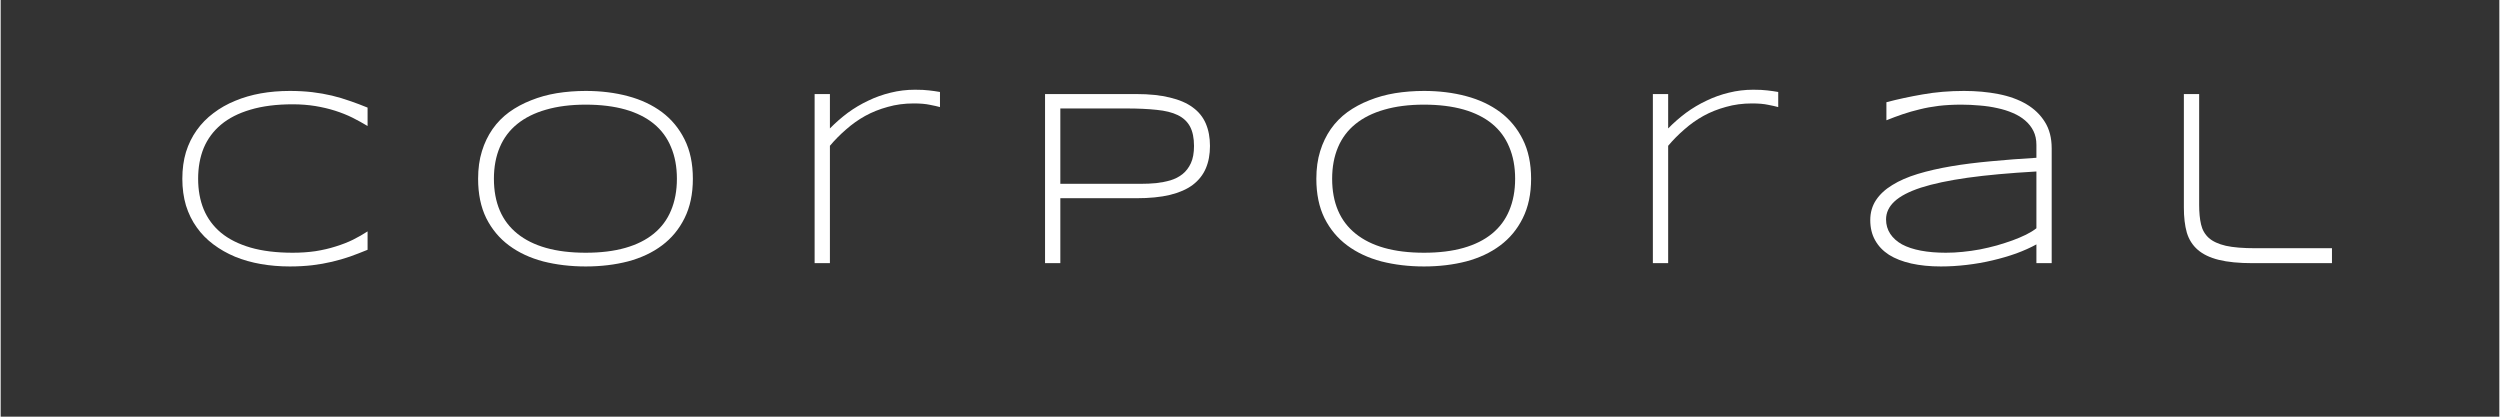
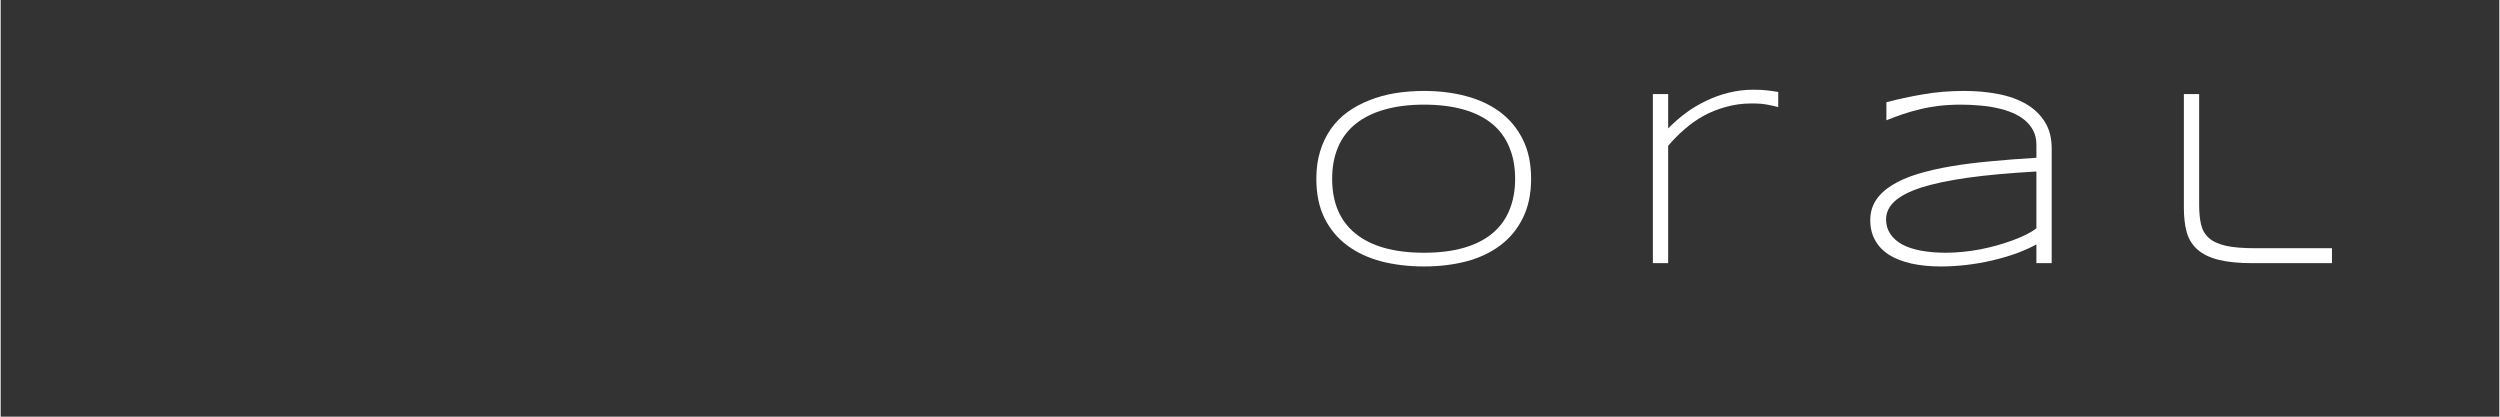
<svg xmlns="http://www.w3.org/2000/svg" width="300" zoomAndPan="magnify" viewBox="0 0 224.88 37.5" height="50" preserveAspectRatio="xMidYMid meet" version="1.0">
  <rect x="0" y="0" width="224.88" height="37.5" fill="#333333" stroke="none" />
  <defs>
    <g />
  </defs>
  <g fill="#ffffff" fill-opacity="1">
    <g transform="translate(14.85, 23.684)">
      <g>
-         <path d="M 18.172 -1.203 C 17.641 -0.984 17.113 -0.781 16.594 -0.594 C 16.07 -0.414 15.531 -0.258 14.969 -0.125 C 14.406 0.008 13.812 0.113 13.188 0.188 C 12.57 0.258 11.898 0.297 11.172 0.297 C 10.266 0.297 9.395 0.223 8.562 0.078 C 7.738 -0.066 6.969 -0.285 6.25 -0.578 C 5.531 -0.879 4.879 -1.25 4.297 -1.688 C 3.711 -2.125 3.211 -2.633 2.797 -3.219 C 2.379 -3.801 2.055 -4.457 1.828 -5.188 C 1.609 -5.926 1.5 -6.727 1.5 -7.594 C 1.5 -8.469 1.609 -9.27 1.828 -10 C 2.055 -10.727 2.379 -11.383 2.797 -11.969 C 3.211 -12.551 3.711 -13.062 4.297 -13.5 C 4.879 -13.945 5.531 -14.316 6.25 -14.609 C 6.969 -14.91 7.738 -15.133 8.562 -15.281 C 9.383 -15.426 10.254 -15.5 11.172 -15.5 C 11.898 -15.5 12.57 -15.461 13.188 -15.391 C 13.812 -15.316 14.406 -15.211 14.969 -15.078 C 15.531 -14.941 16.07 -14.781 16.594 -14.594 C 17.113 -14.414 17.641 -14.219 18.172 -14 L 18.172 -12.344 C 17.742 -12.602 17.289 -12.852 16.812 -13.094 C 16.332 -13.332 15.812 -13.539 15.25 -13.719 C 14.695 -13.895 14.102 -14.035 13.469 -14.141 C 12.832 -14.242 12.156 -14.297 11.438 -14.297 C 9.969 -14.297 8.695 -14.133 7.625 -13.812 C 6.562 -13.5 5.68 -13.051 4.984 -12.469 C 4.285 -11.883 3.766 -11.18 3.422 -10.359 C 3.086 -9.535 2.922 -8.613 2.922 -7.594 C 2.922 -6.582 3.086 -5.664 3.422 -4.844 C 3.766 -4.02 4.285 -3.316 4.984 -2.734 C 5.68 -2.16 6.562 -1.719 7.625 -1.406 C 8.695 -1.094 9.969 -0.938 11.438 -0.938 C 12.156 -0.938 12.836 -0.984 13.484 -1.078 C 14.129 -1.18 14.734 -1.32 15.297 -1.5 C 15.867 -1.676 16.391 -1.879 16.859 -2.109 C 17.336 -2.348 17.773 -2.598 18.172 -2.859 Z M 18.172 -1.203 " />
-       </g>
+         </g>
    </g>
  </g>
  <g fill="#ffffff" fill-opacity="1">
    <g transform="translate(41.47, 23.684)">
      <g>
-         <path d="M 20.828 -7.594 C 20.828 -6.227 20.578 -5.047 20.078 -4.047 C 19.586 -3.055 18.91 -2.238 18.047 -1.594 C 17.18 -0.945 16.16 -0.469 14.984 -0.156 C 13.816 0.145 12.551 0.297 11.188 0.297 C 9.82 0.297 8.547 0.145 7.359 -0.156 C 6.18 -0.469 5.156 -0.945 4.281 -1.594 C 3.414 -2.238 2.734 -3.055 2.234 -4.047 C 1.742 -5.047 1.5 -6.227 1.5 -7.594 C 1.5 -8.508 1.613 -9.336 1.844 -10.078 C 2.07 -10.816 2.391 -11.477 2.797 -12.062 C 3.211 -12.656 3.711 -13.164 4.297 -13.594 C 4.891 -14.02 5.547 -14.375 6.266 -14.656 C 6.984 -14.945 7.754 -15.16 8.578 -15.297 C 9.41 -15.43 10.281 -15.5 11.188 -15.5 C 12.551 -15.5 13.816 -15.344 14.984 -15.031 C 16.16 -14.719 17.18 -14.238 18.047 -13.594 C 18.91 -12.945 19.586 -12.129 20.078 -11.141 C 20.578 -10.148 20.828 -8.969 20.828 -7.594 Z M 19.391 -7.594 C 19.391 -8.676 19.211 -9.629 18.859 -10.453 C 18.516 -11.285 18 -11.984 17.312 -12.547 C 16.625 -13.109 15.77 -13.535 14.75 -13.828 C 13.727 -14.117 12.539 -14.266 11.188 -14.266 C 9.832 -14.266 8.641 -14.113 7.609 -13.812 C 6.586 -13.52 5.727 -13.094 5.031 -12.531 C 4.332 -11.969 3.805 -11.27 3.453 -10.438 C 3.098 -9.602 2.922 -8.656 2.922 -7.594 C 2.922 -6.52 3.098 -5.566 3.453 -4.734 C 3.805 -3.91 4.332 -3.219 5.031 -2.656 C 5.727 -2.094 6.586 -1.664 7.609 -1.375 C 8.641 -1.082 9.832 -0.938 11.188 -0.938 C 12.539 -0.938 13.727 -1.082 14.75 -1.375 C 15.77 -1.664 16.625 -2.094 17.312 -2.656 C 18 -3.219 18.516 -3.91 18.859 -4.734 C 19.211 -5.566 19.391 -6.52 19.391 -7.594 Z M 19.391 -7.594 " />
-       </g>
+         </g>
    </g>
  </g>
  <g fill="#ffffff" fill-opacity="1">
    <g transform="translate(70.694, 23.684)">
      <g>
-         <path d="M 13.844 -14.047 C 13.625 -14.109 13.32 -14.176 12.938 -14.25 C 12.562 -14.332 12.078 -14.375 11.484 -14.375 C 10.648 -14.375 9.867 -14.27 9.141 -14.062 C 8.41 -13.863 7.734 -13.594 7.109 -13.25 C 6.492 -12.906 5.922 -12.5 5.391 -12.031 C 4.859 -11.57 4.375 -11.082 3.938 -10.562 L 3.938 0 L 2.562 0 L 2.562 -15.219 L 3.938 -15.219 L 3.938 -12.125 C 4.438 -12.633 4.973 -13.102 5.547 -13.531 C 6.129 -13.957 6.742 -14.32 7.391 -14.625 C 8.035 -14.938 8.707 -15.176 9.406 -15.344 C 10.113 -15.52 10.844 -15.609 11.594 -15.609 C 11.852 -15.609 12.086 -15.602 12.297 -15.594 C 12.504 -15.582 12.691 -15.566 12.859 -15.547 C 13.035 -15.523 13.203 -15.504 13.359 -15.484 C 13.516 -15.461 13.676 -15.438 13.844 -15.406 Z M 13.844 -14.047 " />
-       </g>
+         </g>
    </g>
  </g>
  <g fill="#ffffff" fill-opacity="1">
    <g transform="translate(91.432, 23.684)">
      <g>
-         <path d="M 17.406 -10.547 C 17.406 -9.785 17.281 -9.113 17.031 -8.531 C 16.781 -7.945 16.391 -7.453 15.859 -7.047 C 15.328 -6.648 14.641 -6.348 13.797 -6.141 C 12.961 -5.941 11.957 -5.844 10.781 -5.844 L 3.938 -5.844 L 3.938 0 L 2.562 0 L 2.562 -15.219 L 10.781 -15.219 C 11.957 -15.219 12.961 -15.113 13.797 -14.906 C 14.641 -14.707 15.328 -14.41 15.859 -14.016 C 16.391 -13.629 16.781 -13.145 17.031 -12.562 C 17.281 -11.977 17.406 -11.305 17.406 -10.547 Z M 15.969 -10.547 C 15.969 -11.266 15.848 -11.848 15.609 -12.297 C 15.367 -12.742 15 -13.086 14.5 -13.328 C 14.008 -13.566 13.379 -13.723 12.609 -13.797 C 11.848 -13.879 10.941 -13.922 9.891 -13.922 L 3.938 -13.922 L 3.938 -7.141 L 9.891 -7.141 C 10.297 -7.141 10.727 -7.141 11.188 -7.141 C 11.656 -7.141 12.113 -7.16 12.562 -7.203 C 13.008 -7.254 13.438 -7.336 13.844 -7.453 C 14.258 -7.578 14.625 -7.766 14.938 -8.016 C 15.25 -8.266 15.5 -8.594 15.688 -9 C 15.875 -9.406 15.969 -9.922 15.969 -10.547 Z M 15.969 -10.547 " />
-       </g>
+         </g>
    </g>
  </g>
  <g fill="#ffffff" fill-opacity="1">
    <g transform="translate(116.911, 23.684)">
      <g>
        <path d="M 20.828 -7.594 C 20.828 -6.227 20.578 -5.047 20.078 -4.047 C 19.586 -3.055 18.91 -2.238 18.047 -1.594 C 17.18 -0.945 16.16 -0.469 14.984 -0.156 C 13.816 0.145 12.551 0.297 11.188 0.297 C 9.82 0.297 8.547 0.145 7.359 -0.156 C 6.18 -0.469 5.156 -0.945 4.281 -1.594 C 3.414 -2.238 2.734 -3.055 2.234 -4.047 C 1.742 -5.047 1.5 -6.227 1.5 -7.594 C 1.5 -8.508 1.613 -9.336 1.844 -10.078 C 2.07 -10.816 2.391 -11.477 2.797 -12.062 C 3.211 -12.656 3.711 -13.164 4.297 -13.594 C 4.891 -14.02 5.547 -14.375 6.266 -14.656 C 6.984 -14.945 7.754 -15.16 8.578 -15.297 C 9.41 -15.43 10.281 -15.5 11.188 -15.5 C 12.551 -15.5 13.816 -15.344 14.984 -15.031 C 16.16 -14.719 17.18 -14.238 18.047 -13.594 C 18.91 -12.945 19.586 -12.129 20.078 -11.141 C 20.578 -10.148 20.828 -8.969 20.828 -7.594 Z M 19.391 -7.594 C 19.391 -8.676 19.211 -9.629 18.859 -10.453 C 18.516 -11.285 18 -11.984 17.312 -12.547 C 16.625 -13.109 15.77 -13.535 14.75 -13.828 C 13.727 -14.117 12.539 -14.266 11.188 -14.266 C 9.832 -14.266 8.641 -14.113 7.609 -13.812 C 6.586 -13.52 5.727 -13.094 5.031 -12.531 C 4.332 -11.969 3.805 -11.27 3.453 -10.438 C 3.098 -9.602 2.922 -8.656 2.922 -7.594 C 2.922 -6.52 3.098 -5.566 3.453 -4.734 C 3.805 -3.91 4.332 -3.219 5.031 -2.656 C 5.727 -2.094 6.586 -1.664 7.609 -1.375 C 8.641 -1.082 9.832 -0.938 11.188 -0.938 C 12.539 -0.938 13.727 -1.082 14.75 -1.375 C 15.77 -1.664 16.625 -2.094 17.312 -2.656 C 18 -3.219 18.516 -3.91 18.859 -4.734 C 19.211 -5.566 19.391 -6.52 19.391 -7.594 Z M 19.391 -7.594 " />
      </g>
    </g>
  </g>
  <g fill="#ffffff" fill-opacity="1">
    <g transform="translate(146.136, 23.684)">
      <g>
        <path d="M 13.844 -14.047 C 13.625 -14.109 13.32 -14.176 12.938 -14.25 C 12.562 -14.332 12.078 -14.375 11.484 -14.375 C 10.648 -14.375 9.867 -14.27 9.141 -14.062 C 8.41 -13.863 7.734 -13.594 7.109 -13.25 C 6.492 -12.906 5.922 -12.5 5.391 -12.031 C 4.859 -11.57 4.375 -11.082 3.938 -10.562 L 3.938 0 L 2.562 0 L 2.562 -15.219 L 3.938 -15.219 L 3.938 -12.125 C 4.438 -12.633 4.973 -13.102 5.547 -13.531 C 6.129 -13.957 6.742 -14.32 7.391 -14.625 C 8.035 -14.938 8.707 -15.176 9.406 -15.344 C 10.113 -15.52 10.844 -15.609 11.594 -15.609 C 11.852 -15.609 12.086 -15.602 12.297 -15.594 C 12.504 -15.582 12.691 -15.566 12.859 -15.547 C 13.035 -15.523 13.203 -15.504 13.359 -15.484 C 13.516 -15.461 13.676 -15.438 13.844 -15.406 Z M 13.844 -14.047 " />
      </g>
    </g>
  </g>
  <g fill="#ffffff" fill-opacity="1">
    <g transform="translate(166.873, 23.684)">
      <g>
        <path d="M 16.344 0 L 16.344 -1.688 C 15.812 -1.395 15.207 -1.125 14.531 -0.875 C 13.852 -0.633 13.141 -0.426 12.391 -0.25 C 11.641 -0.07 10.867 0.062 10.078 0.156 C 9.285 0.25 8.508 0.297 7.75 0.297 C 6.758 0.297 5.867 0.207 5.078 0.031 C 4.297 -0.145 3.629 -0.406 3.078 -0.75 C 2.535 -1.102 2.117 -1.539 1.828 -2.062 C 1.535 -2.582 1.391 -3.188 1.391 -3.875 C 1.391 -4.551 1.562 -5.148 1.906 -5.672 C 2.25 -6.191 2.738 -6.645 3.375 -7.031 C 4.008 -7.426 4.773 -7.758 5.672 -8.031 C 6.566 -8.301 7.566 -8.531 8.672 -8.719 C 9.773 -8.906 10.973 -9.055 12.266 -9.172 C 13.555 -9.297 14.914 -9.398 16.344 -9.484 L 16.344 -10.641 C 16.344 -11.117 16.254 -11.535 16.078 -11.891 C 15.898 -12.254 15.648 -12.57 15.328 -12.844 C 15.016 -13.113 14.645 -13.336 14.219 -13.516 C 13.789 -13.703 13.328 -13.848 12.828 -13.953 C 12.328 -14.066 11.801 -14.145 11.25 -14.188 C 10.695 -14.238 10.145 -14.266 9.594 -14.266 C 8.844 -14.266 8.16 -14.227 7.547 -14.156 C 6.941 -14.082 6.375 -13.977 5.844 -13.844 C 5.312 -13.719 4.801 -13.57 4.312 -13.406 C 3.82 -13.238 3.332 -13.055 2.844 -12.859 L 2.844 -14.484 C 3.863 -14.754 4.953 -14.988 6.109 -15.188 C 7.273 -15.395 8.516 -15.5 9.828 -15.5 C 10.93 -15.5 11.961 -15.406 12.922 -15.219 C 13.891 -15.031 14.727 -14.727 15.438 -14.312 C 16.145 -13.895 16.703 -13.359 17.109 -12.703 C 17.516 -12.055 17.719 -11.266 17.719 -10.328 L 17.719 0 Z M 16.344 -8.25 C 13.926 -8.113 11.863 -7.926 10.156 -7.688 C 8.445 -7.445 7.047 -7.148 5.953 -6.797 C 4.867 -6.441 4.07 -6.023 3.562 -5.547 C 3.062 -5.078 2.812 -4.539 2.812 -3.938 C 2.812 -3.457 2.938 -3.023 3.188 -2.641 C 3.438 -2.266 3.789 -1.945 4.25 -1.688 C 4.719 -1.438 5.285 -1.25 5.953 -1.125 C 6.617 -1 7.363 -0.938 8.188 -0.938 C 8.676 -0.938 9.18 -0.961 9.703 -1.016 C 10.223 -1.066 10.738 -1.141 11.25 -1.234 C 11.77 -1.336 12.281 -1.457 12.781 -1.594 C 13.281 -1.738 13.75 -1.891 14.188 -2.047 C 14.633 -2.211 15.039 -2.383 15.406 -2.562 C 15.781 -2.75 16.094 -2.941 16.344 -3.141 Z M 16.344 -8.25 " />
      </g>
    </g>
  </g>
  <g fill="#ffffff" fill-opacity="1">
    <g transform="translate(193.926, 23.684)">
      <g>
        <path d="M 3.938 -5.266 C 3.938 -4.578 3.992 -3.984 4.109 -3.484 C 4.223 -2.992 4.457 -2.586 4.812 -2.266 C 5.164 -1.953 5.676 -1.719 6.344 -1.562 C 7.008 -1.414 7.895 -1.344 9 -1.344 L 15.891 -1.344 L 15.891 0 L 8.734 0 C 7.516 0 6.504 -0.098 5.703 -0.297 C 4.91 -0.492 4.281 -0.797 3.812 -1.203 C 3.344 -1.609 3.016 -2.125 2.828 -2.75 C 2.648 -3.383 2.562 -4.133 2.562 -5 L 2.562 -15.219 L 3.938 -15.219 Z M 3.938 -5.266 " />
      </g>
    </g>
  </g>
</svg>